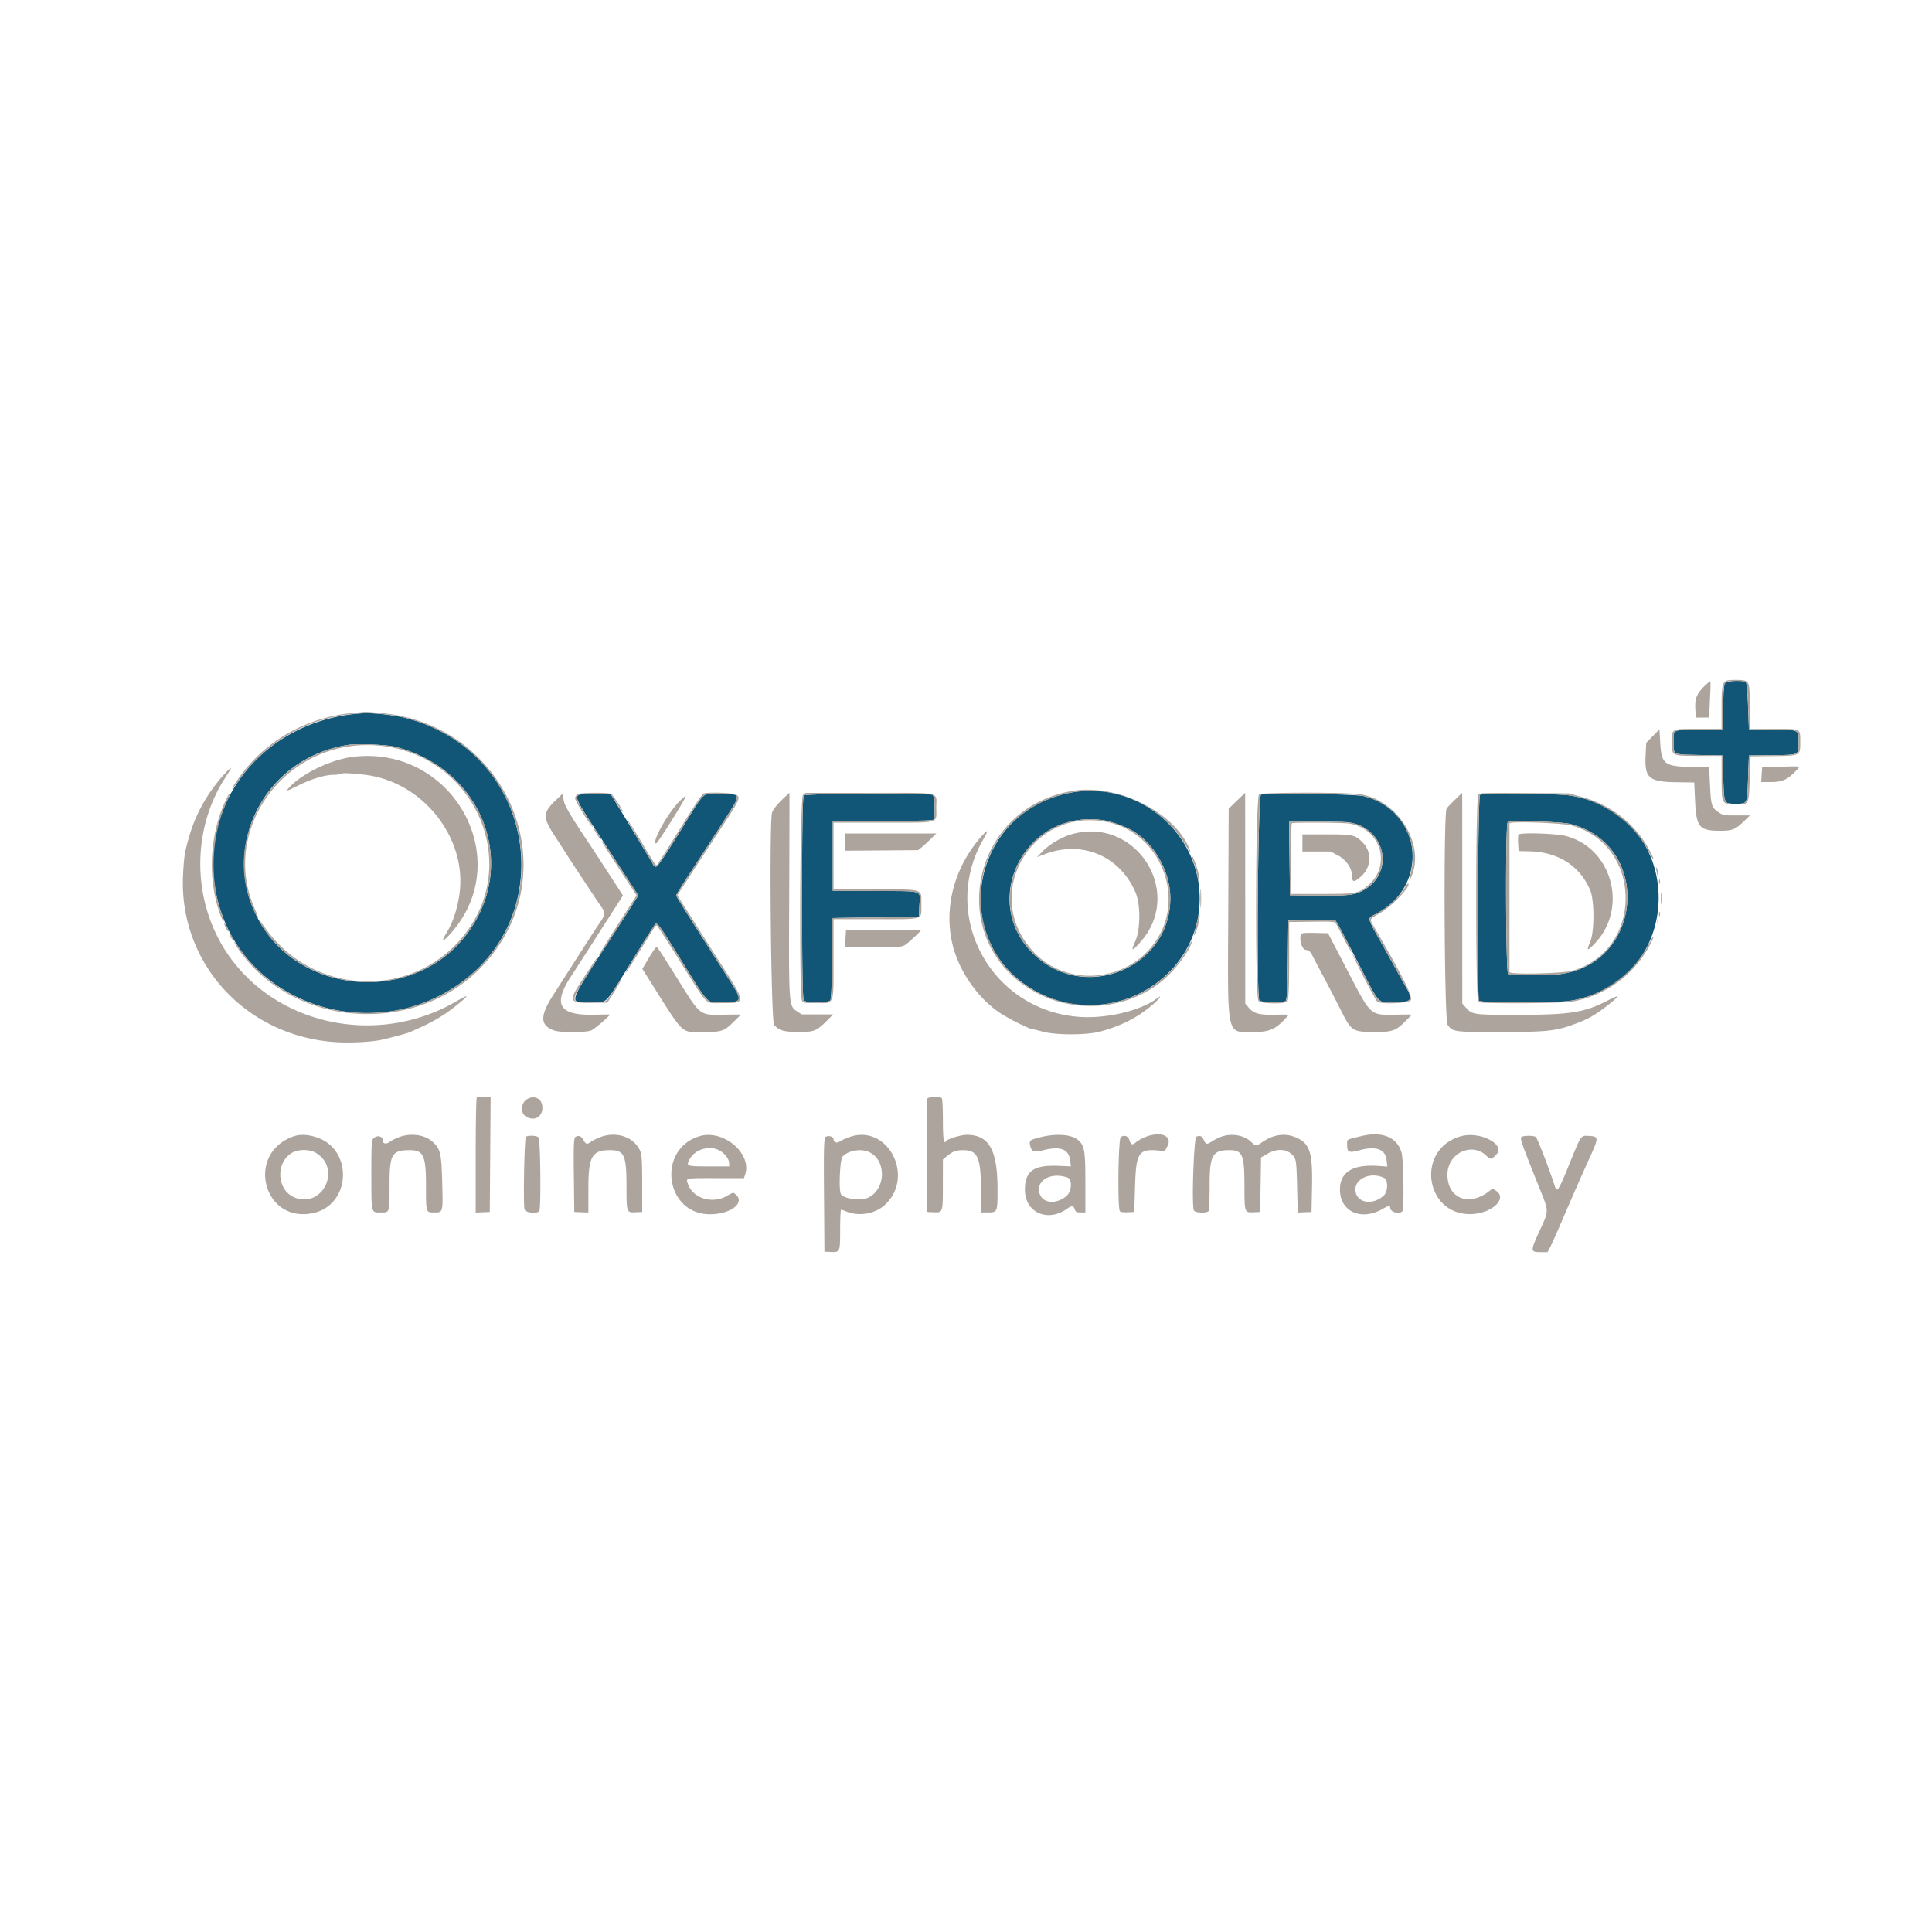
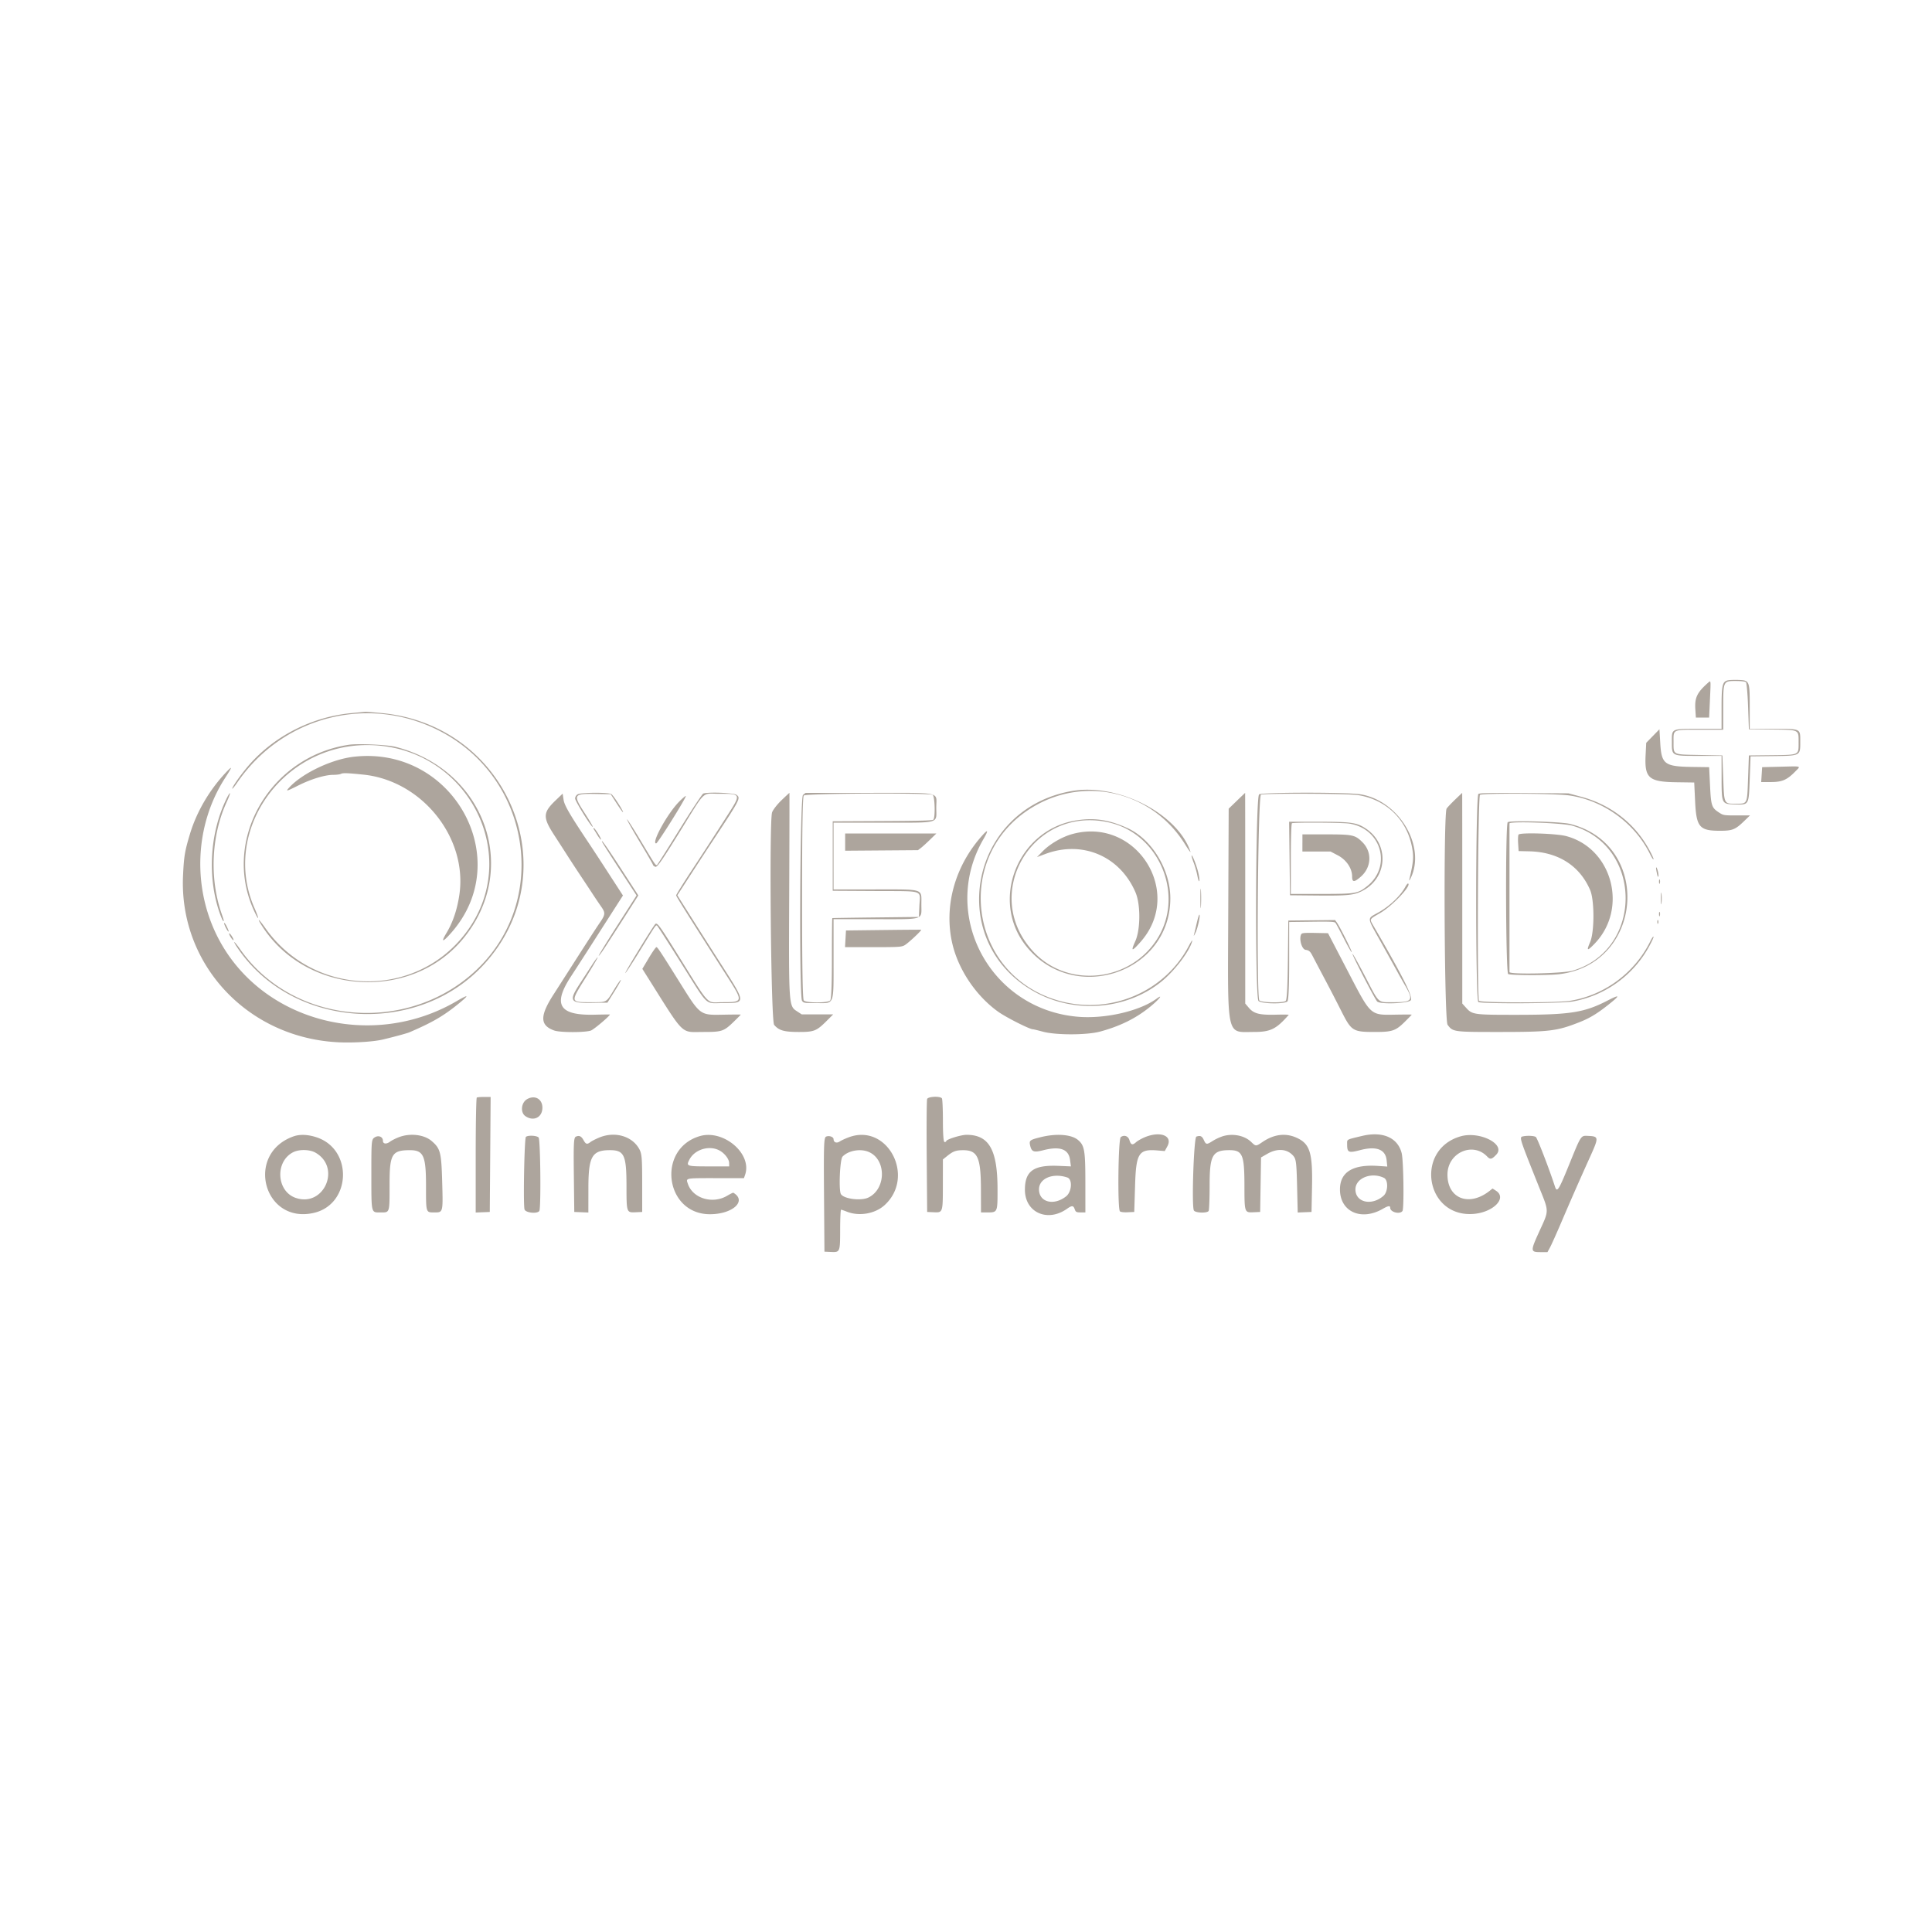
<svg xmlns="http://www.w3.org/2000/svg" width="200" height="200" viewBox="0 0 200 200" style="width:100%;height:100%;">
  <title>Oxford Online Pharmacy</title>
  <path fill="#fff" d="M0 0h200v200H0z" />
-   <path fill="#115677" d="M178.554 70.737c-.092.132-.167 1.265-.167 2.522v2.282h-2.367c-2.914 0-2.779-.061-2.776 1.256.004 1.377-.142 1.303 2.692 1.359l2.365.047.086 2.335c.1 2.727.069 2.662 1.294 2.662 1.228 0 1.18.096 1.278-2.615l.086-2.382 2.341-.026c2.906-.032 2.804.016 2.804-1.328s.102-1.296-2.804-1.328l-2.341-.026-.086-2.382c-.047-1.31-.148-2.434-.225-2.498-.289-.243-1.992-.148-2.181.123zM37.582 73.835c-11.143.681-18.206 10.813-14.576 20.91 3.19 8.873 14.201 12.81 22.825 8.161 12.62-6.803 10.021-25.243-4.034-28.628-1.122-.27-3.301-.499-4.215-.444zm3.344 3.475c9.36 2.377 12.979 12.779 6.943 19.955-5.421 6.446-16.366 5.683-20.752-1.446-4.689-7.622.011-17.393 9.006-18.721.935-.138 3.948-.005 4.802.212zm70.062 4.719c-10.587 1.879-13.004 15.605-3.637 20.656 7.517 4.054 16.84-1.304 16.84-9.678 0-6.843-6.421-12.182-13.203-10.978zm-51.071.252c-.4.218-.208.632 1.512 3.271.948 1.454 2.382 3.657 3.186 4.896l1.462 2.251-.797 1.252c-.439.688-1.057 1.651-1.373 2.139-5.34 8.233-5.133 7.659-2.768 7.659 1.809 0 1.358.445 4.207-4.15 1.335-2.154 2.466-3.938 2.513-3.963.2-.109.474.263 2.021 2.743 3.767 6.037 3.158 5.371 4.905 5.371 2.148 0 2.16-.057.542-2.584-4.023-6.286-5.331-8.365-5.331-8.477 0-.07.699-1.192 1.554-2.495a449.105 449.105 0 0 0 3.784-5.836c1.391-2.175 1.387-2.183-.869-2.183-1.87 0-1.331-.521-4.133 3.998-1.754 2.831-2.32 3.644-2.471 3.549-.108-.067-.693-.963-1.302-1.99s-1.609-2.687-2.222-3.689l-1.116-1.821-1.546-.027c-1.056-.018-1.613.01-1.758.089zm23.291.072c-.119.121-.178 3.598-.178 10.607s.058 10.486.178 10.607c.263.268 2.469.268 2.732 0 .115-.117.178-1.653.178-4.343 0-2.289.019-4.171.043-4.182s2.049-.042 4.502-.07l4.459-.051.05-1.121c.076-1.721.623-1.534-4.554-1.563l-4.414-.025V85.02l5.137-.025c3.847-.019 5.171-.054 5.271-.14.226-.194.168-2.444-.066-2.572-.403-.22-13.118-.154-13.337.069zm47.329-.093c-.322.115-.487 20.979-.168 21.304.222.227 2.39.273 2.717.058.132-.087.204-1.388.235-4.226l.045-4.101 4.842-.052.184.259c.101.143 1.084 2.004 2.185 4.136 2.32 4.492 1.979 4.11 3.666 4.11 1.962 0 2.102-.195 1.226-1.703-.276-.476-.615-1.075-.753-1.332s-.877-1.59-1.642-2.963c-1.64-2.943-1.583-2.642-.597-3.159 5.574-2.926 4.77-10.648-1.267-12.167-.904-.227-10.098-.368-10.674-.162zm22.673.024c-.218.119-.318 21.009-.102 21.315.151.214 8.053.219 9.402.006 12.297-1.947 12.237-19.501-.073-21.263-1.401-.2-8.879-.247-9.227-.058zm-39.161 2.602c.668.084 1.741.42 2.65.831 2.532 1.144 4.458 4.297 4.452 7.289-.014 6.973-8.433 10.706-13.769 6.105-6.217-5.361-1.577-15.261 6.667-14.226zm48.473.405c8.528 2.12 7.64 14.502-1.115 15.557-1.125.136-5.026.125-5.282-.014-.259-.141-.302-15.582-.043-15.724.358-.196 5.507-.051 6.44.181zm-22.269-.013c3.397 1.01 3.911 5.288.83 6.917-.894.473-1.518.54-4.749.51l-2.796-.026-.045-3.806-.045-3.806h3.049c2.838 0 3.097.014 3.755.21z" />
  <path fill="#ada59d" d="M178.893 70.423c-.588.119-.678.488-.678 2.788v2.236h-2.303c-2.943 0-2.842-.047-2.842 1.34 0 1.496-.066 1.462 2.84 1.462h2.305l.003 2.265c.003 2.716.005 2.72 1.389 2.76 1.456.042 1.424.099 1.524-2.633l.086-2.344 2.25-.026c2.934-.034 2.895-.014 2.895-1.464 0-1.415.119-1.358-2.851-1.358h-2.38v-2.282c0-2.675-.021-2.729-1.109-2.776-.434-.019-.942-.003-1.129.034zm-2.097.276c-1.125 1.002-1.375 1.53-1.295 2.74l.055.841h1.372l.086-1.868c.097-2.109.11-2.004-.218-1.713zm3.938-.085c.076.064.178 1.188.225 2.498l.086 2.382 2.341.026c2.906.032 2.804-.016 2.804 1.328s.102 1.296-2.804 1.328l-2.341.026-.086 2.382c-.098 2.711-.051 2.615-1.278 2.615-1.226 0-1.194.065-1.294-2.662l-.086-2.335-2.365-.047c-2.834-.056-2.688.018-2.692-1.359-.004-1.317-.138-1.256 2.776-1.256h2.367v-2.282c0-2.749.006-2.761 1.272-2.761.562 0 .993.047 1.076.117zm-144.393 3.21c-4.056.4-7.879 2.334-10.517 5.321-.786.89-1.797 2.307-1.781 2.496.005.061.241-.226.523-.637 4.844-7.055 14.038-9.222 21.461-5.059 8.781 4.925 10.669 16.824 3.802 23.954-6.979 7.246-19.337 6.435-24.973-1.639-.296-.424-.568-.754-.604-.734s.199.41.523.868c5.787 8.159 18.581 8.857 25.377 1.384 8.711-9.578 2.516-24.708-10.629-25.96-.832-.079-1.59-.14-1.685-.134s-.768.069-1.498.141zm134.759 2.37l-.684.701-.063 1.26c-.119 2.398.314 2.781 3.196 2.823l1.836.026.093 1.961c.126 2.657.446 3.036 2.565 3.036 1.316 0 1.597-.115 2.56-1.051l.553-.537h-1.37c-1.329 0-1.383-.009-1.83-.298-.762-.493-.831-.696-.931-2.737l-.096-1.961-1.715-.024c-2.896-.04-3.215-.274-3.344-2.451l-.086-1.448-.684.701zm-134.976.903c-8.121 1.199-13.096 9.704-9.924 16.966.243.555.473.993.512.971s-.122-.476-.358-1.01C22.88 86.158 29.109 77.13 38.011 77.13c10.393 0 16.351 11.595 10.077 19.612-5.281 6.749-15.67 6.396-20.645-.701-.739-1.054-.906-1.077-.215-.029 4.607 6.983 15.277 7.63 20.642 1.252 6.036-7.176 2.417-17.578-6.943-19.955-.854-.217-3.867-.35-4.802-.212zm.491 1.243c-2.278.264-5.278 1.686-6.644 3.15-.441.473-.351.455.9-.173 1.331-.669 2.773-1.106 3.649-1.106.325 0 .677-.047.782-.104.19-.104.699-.086 2.325.083 6.067.63 10.782 6.524 9.929 12.412-.223 1.538-.674 2.881-1.339 3.983-.61 1.012-.399.994.512-.043 6.684-7.611.139-19.388-10.115-18.201zm147.688 1.03l-1.887.047-.099 1.541h1.002c1.164 0 1.674-.221 2.532-1.098.58-.594.731-.546-1.548-.49zm-160.816.49c-1.753 1.824-3.122 4.141-3.821 6.467-.537 1.785-.624 2.307-.718 4.298-.433 9.212 6.704 16.848 16.147 17.274 1.529.069 3.578-.061 4.524-.286 1.206-.287 2.51-.642 2.765-.751 2.372-1.02 3.513-1.682 5.055-2.934 1.178-.956 1.125-1.044-.174-.286-8.662 5.057-19.94 2.185-24.525-6.244-2.872-5.281-2.646-11.911.575-16.884.732-1.13.771-1.278.171-.654zm87.474 2.025c-10.647 1.85-13.187 15.625-3.834 20.795 4.131 2.284 9.459 1.857 13.079-1.049 1.364-1.095 2.926-3.137 3.203-4.188.054-.205-.094-.004-.329.447-2.475 4.757-8.052 7.16-13.323 5.742-9.72-2.616-11.236-15.54-2.386-20.344 5.404-2.934 12.031-1.154 15.302 4.112.368.592.619.93.557.75-1.351-3.948-7.508-7.092-12.269-6.264zm-87.505.776c-1.745 3.567-2.017 8.15-.706 11.88.144.408.298.762.343.786.119.065.109.018-.17-.793-1.246-3.619-1.044-8.043.524-11.465.233-.508.395-.94.359-.959s-.193.228-.35.55zm36.348-.436a.55.55 0 0 0-.27.429c0 .276 1.701 3.012 1.829 2.942.036-.019-.323-.633-.796-1.365-1.287-1.989-1.235-2.083 1.137-2.04l1.518.027.632.981c.348.539.637.936.643.881.019-.162-.993-1.733-1.206-1.873-.296-.194-3.124-.179-3.486.018zm12.997-.075c-.108.038-1.21 1.705-2.449 3.706s-2.29 3.657-2.334 3.681c-.142.078-.192.004-1.628-2.396-.777-1.299-1.444-2.345-1.482-2.324s.552 1.067 1.309 2.326c.758 1.259 1.377 2.331 1.377 2.383s.105.142.234.201c.192.087.643-.554 2.506-3.561 2.798-4.514 2.26-3.994 4.13-3.994 2.256 0 2.26.009.869 2.183a467.14 467.14 0 0 1-3.784 5.836c-.854 1.303-1.554 2.426-1.554 2.495 0 .112 1.308 2.191 5.331 8.477 1.618 2.527 1.606 2.584-.542 2.584-1.747 0-1.138.666-4.905-5.371-1.552-2.487-1.821-2.852-2.024-2.742-.15.082-3.196 5.051-3.121 5.091.039.021.749-1.066 1.577-2.416 1.559-2.544 1.572-2.563 1.709-2.488.046.025 1.177 1.787 2.514 3.915 2.865 4.56 2.392 4.104 4.25 4.104 2.466 0 2.467.042-.087-3.948a1061.503 1061.503 0 0 1-3.283-5.159l-1.296-2.055 1.299-2.008a564.219 564.219 0 0 1 2.009-3.082c3.256-4.929 3.269-4.954 2.82-5.303-.274-.213-2.925-.318-3.445-.136zm8.091.699c-.442.424-.876.985-.966 1.248-.315.923-.117 21.6.211 21.993.486.583 1.03.739 2.563.739 1.586 0 1.826-.097 2.898-1.168l.655-.654h-3.26l-.49-.319c-.854-.557-.854-.544-.805-11.939.025-5.869.034-10.671.021-10.671s-.386.347-.828.771zm2.234-.563c-.319.248-.415 20.863-.1 21.315.16.23.224.24 1.548.24 1.834 0 1.715.317 1.715-4.583v-4.104h4.261c5.239 0 4.829.129 4.829-1.525 0-1.675.37-1.557-4.888-1.557h-4.202V85.16h5.033c6.14 0 5.6.151 5.6-1.565 0-1.683.77-1.517-7.034-1.517h-6.495l-.267.208zm44.913.61l-.847.817-.046 10.912c-.054 13.041-.235 12.204 2.642 12.204 1.733 0 2.319-.287 3.621-1.773.024-.027-.563-.035-1.305-.016-1.724.043-2.309-.105-2.827-.716l-.371-.437V92.983c0-5.997-.005-10.904-.011-10.904s-.391.368-.857.817zm2.304-.663c-.377.247-.437 21.077-.062 21.389.366.304 2.703.334 2.994.038.114-.117.178-1.607.178-4.198v-4.017l2.332-.028c1.94-.024 2.354-.005 2.456.112.068.077.46.802.87 1.611s.778 1.453.816 1.432c.074-.04-1.215-2.618-1.535-3.069l-.184-.259-4.842.052-.045 4.101c-.031 2.838-.103 4.14-.235 4.226-.328.215-2.495.169-2.717-.058-.319-.325-.155-21.19.168-21.301.451-.155 9.059-.114 10.061.048 2.92.472 5.049 2.544 5.58 5.43.182.99.137 1.511-.288 3.303-.042.18.032.096.165-.187 1.561-3.309-1.273-7.991-5.225-8.63-1.395-.226-10.142-.222-10.487.005zm20.305.525c-.39.373-.793.798-.894.944-.338.485-.244 21.916.099 22.382.542.737.604.746 5.222.746 5.387 0 6.096-.087 8.496-1.04 1.015-.403 1.79-.876 2.954-1.802 1.235-.983 1.2-1.083-.141-.395-2.401 1.234-3.846 1.458-9.401 1.461-4.411.002-4.572-.02-5.205-.72l-.404-.446V92.984c0-5.997-.004-10.904-.009-10.904s-.328.306-.718.679zm2.399-.574c-.307.17-.315 21.378-.009 21.545.366.199 8.603.153 9.759-.055a11.3 11.3 0 0 0 7.767-5.431c.34-.585.614-1.152.608-1.259s-.158.104-.338.468c-1.61 3.261-4.759 5.588-8.325 6.153-1.348.213-9.251.209-9.402-.006-.216-.307-.117-21.196.102-21.315.348-.189 7.826-.142 9.227.058 3.554.509 6.794 2.862 8.381 6.088.19.385.349.613.355.506s-.269-.675-.61-1.261c-1.491-2.565-3.911-4.396-6.858-5.189l-1.336-.36-4.554-.03c-3.517-.023-4.603-.003-4.769.089zm-95.536.675c-1.325 1.271-1.34 1.75-.114 3.632.327.502.87 1.343 1.206 1.869.587.917.958 1.483 1.913 2.919.239.36.627.948.862 1.308s.617.926.849 1.258c.47.673.452.831-.206 1.778-.231.334-1.24 1.889-2.242 3.456s-2.119 3.312-2.483 3.878c-1.431 2.223-1.411 3.189.078 3.721.603.215 3.195.217 3.795.003.31-.11 1.965-1.51 1.965-1.661 0-.01-.72 0-1.601.021-3.652.087-4.341-1.033-2.433-3.952.537-.822 1.541-2.377 2.23-3.456s1.682-2.63 2.205-3.447l.952-1.486-1.459-2.25a367.608 367.608 0 0 0-1.865-2.858c-2.156-3.222-2.732-4.201-2.822-4.796l-.096-.64-.737.706zm39.034-.575c.234.128.292 2.378.066 2.572-.101.086-1.424.121-5.271.14l-5.137.025v7.192l4.414.025c5.177.029 4.631-.158 4.554 1.563l-.05 1.121-4.459.051c-2.453.028-4.478.059-4.502.07s-.043 1.893-.043 4.182c0 2.691-.063 4.226-.178 4.343-.263.268-2.469.268-2.732 0-.119-.121-.178-3.598-.178-10.607s.058-10.486.178-10.607c.219-.223 12.934-.288 13.337-.069zm-26.246.708c-1.207 1.219-2.912 4.317-2.375 4.317.164 0 3.189-4.84 3.067-4.907-.039-.021-.35.245-.692.59zm41.2 1.921c-6.135.902-9.099 8.317-5.228 13.083 4.916 6.054 14.865 2.717 14.88-4.99.006-2.992-1.92-6.146-4.452-7.289-1.877-.848-3.35-1.076-5.2-.804zm3.411.254c5.125 1.233 7.694 7.459 4.931 11.951-2.778 4.517-9.26 5.24-12.837 1.432-5.609-5.971-.094-15.309 7.906-13.384zm41.172-.058c-.259.141-.216 15.582.043 15.724.256.139 4.158.15 5.282.014 8.755-1.055 9.643-13.437 1.115-15.557-.933-.232-6.082-.377-6.44-.181zm-22.588 3.764l.045 3.806 2.796.026c3.231.03 3.855-.037 4.749-.51 2.573-1.361 2.735-4.821.301-6.427-.939-.62-1.504-.701-4.887-.701h-3.049l.045 3.806zm6.17-3.615c3.336.504 4.454 4.425 1.85 6.486-.958.759-1.169.794-4.76.794h-3.13v-3.627c0-1.995.051-3.655.114-3.689.184-.1 5.227-.071 5.926.035zm23.108.219c7.343 2.095 7.349 12.888.007 15.01-1.008.291-6.516.409-6.518.139l-.001-7.713.001-7.667c.003-.254 5.492-.06 6.51.23zm-101.309.361c.043.064.214.34.379.613s.33.48.367.46c.087-.047-.62-1.19-.737-1.19-.048 0-.053.053-.009.117zm40.302.561c-2.919 3.195-4.103 7.456-3.16 11.371.643 2.667 2.457 5.342 4.723 6.963.809.579 3.25 1.815 3.585 1.816.071 0 .534.111 1.029.246 1.366.373 4.57.367 5.958-.011 2.113-.577 3.755-1.399 5.236-2.624.884-.731 1.325-1.309.59-.774-1.765 1.287-5.336 2.106-8.142 1.868-9.112-.772-14.318-10.572-9.774-18.398.509-.877.492-1.047-.046-.458zm9.26-.064c-1.083.294-2.341 1.026-3.105 1.807l-.572.585.857-.321c3.842-1.439 7.728.215 9.343 3.977.532 1.238.52 3.845-.023 5.05-.494 1.096-.364 1.107.567.047 4.492-5.117-.466-12.936-7.068-11.144zm-23.536.839v.892l7.54-.057.303-.231c.167-.127.595-.516.952-.864l.649-.633h-9.444v.892zm69.711-.778c-.052.074-.072.488-.044.921l.05.786 1.115.026c2.981.071 5.204 1.487 6.289 4.008.454 1.053.453 4.33 0 5.384-.403.935-.31.969.463.168 3.5-3.627 1.847-9.869-2.949-11.138-1.02-.27-4.759-.387-4.923-.154zm-22.376.866v.887h2.91l.757.397c.885.464 1.479 1.344 1.479 2.189 0 .617.216.621.902.019 1.107-.973 1.183-2.552.172-3.563-.764-.764-1.004-.816-3.801-.816h-2.417v.887zm-72.488-.093c.042.103.86 1.388 1.818 2.857l1.742 2.67-1.991 3.107c-1.095 1.709-1.962 3.123-1.927 3.142s.354-.416.71-.967l1.22-1.889c.315-.488.933-1.451 1.372-2.14l.799-1.253-1.67-2.577c-1.556-2.401-2.256-3.396-2.073-2.95zm61.017 1.418c-.01.061.091.397.226.747s.304.952.376 1.337c.073.385.162.624.199.531s-.019-.513-.124-.934c-.193-.771-.642-1.887-.677-1.681zm48.12 1.571c.053.308.125.578.16.599.115.069.028-.591-.116-.879-.092-.184-.107-.088-.044.28zm.268 1.12c.002.205.037.279.078.162s.039-.284-.004-.374c-.043-.089-.077.006-.075.211zm-47.479 1.728c0 .899.026 1.267.057.817s.031-1.185 0-1.635c-.031-.449-.057-.082-.057.817zm21.21-1.191c-.474.888-1.564 1.939-2.679 2.583-1.343.775-1.377.373.283 3.352.764 1.372 1.503 2.706 1.642 2.963s.477.856.753 1.332c.876 1.509.736 1.703-1.226 1.703-1.662 0-1.433.207-2.913-2.638-.688-1.322-1.282-2.387-1.321-2.366-.087.048 2.315 4.688 2.552 4.929.315.321 3.263.204 3.484-.137.231-.359-.818-2.448-3.832-7.635-.462-.796-.503-.711.656-1.384 1.26-.732 3.27-2.852 2.897-3.055-.046-.025-.178.134-.295.352zm26.461 1.191c0 .539.028.76.063.49s.035-.711 0-.981-.063-.049-.063.49zm-.192 1.635c.002.205.037.279.078.162s.039-.284-.004-.374c-.043-.089-.077.006-.075.211zm-47.865.957c-.114.501-.242 1.037-.284 1.191s.032.052.164-.226c.245-.517.536-1.875.402-1.875-.041 0-.168.41-.282.911zm47.69-.163c0 .18.035.253.079.163s.043-.237 0-.327c-.043-.09-.079-.016-.079.163zm-148.362.14c-.003.199.439.999.464.841.008-.051-.093-.304-.224-.56s-.24-.383-.241-.28zm68.23.7l-3.859.047-.099 1.728h2.89c2.626 0 2.922-.017 3.248-.182.349-.177 1.861-1.587 1.739-1.622-.033-.01-1.797.004-3.92.029zm-67.718.374c0 .077.104.287.231.467s.231.264.231.187c0-.077-.104-.287-.231-.467s-.231-.264-.231-.187zm111.012.027c-.296.42.012 1.599.431 1.653.343.044.475.158.709.611.158.306.655 1.251 1.104 2.098a181.016 181.016 0 0 1 1.888 3.643c1.049 2.07 1.178 2.148 3.51 2.148 1.764 0 2.118-.123 3.072-1.07.386-.382.701-.708.701-.723s-.714-.016-1.586-.001c-2.763.046-2.582.209-5.063-4.556l-2.018-3.876-1.328-.027c-1.007-.021-1.35.004-1.419.102zm-67.563 2.497l-.671 1.123.543.862c3.907 6.199 3.369 5.672 5.79 5.672 1.924 0 2.106-.063 3.165-1.095.381-.371.692-.686.692-.701s-.758-.012-1.684.005c-2.585.049-2.457.141-4.668-3.394-1.971-3.153-2.265-3.596-2.381-3.596-.064 0-.418.505-.787 1.123zm-5.881.719c-.29.451-.844 1.303-1.23 1.894-1.217 1.858-1.082 2.075 1.265 2.035l1.56-.027.729-1.159c.401-.638.699-1.176.661-1.197s-.357.438-.71 1.02c-.823 1.356-.699 1.29-2.421 1.29-2.119 0-2.115.024-.499-2.554.709-1.131 1.263-2.072 1.23-2.089s-.296.337-.586.788zm-11.926 13.724c-.063.034-.114 2.727-.114 5.983v5.921l1.458-.057.088-11.908h-.659c-.362 0-.711.028-.773.062zm5.2.173c-.609.353-.71 1.379-.173 1.75.859.594 1.781.124 1.763-.899-.015-.891-.798-1.311-1.591-.851zm41.42-.025c-.051.116-.072 2.795-.046 5.954l.047 5.744.668.03c.96.043.955.056.958-2.842l.003-2.625.451-.362c.605-.485.895-.592 1.62-.595 1.525-.007 1.858.722 1.867 4.083l.006 2.358h.652c1.065 0 1.064.004 1.06-2.424-.006-4.075-.882-5.609-3.207-5.609-.589 0-2.106.474-2.106.658 0 .049-.077.089-.171.089-.109 0-.171-.791-.171-2.187 0-1.203-.047-2.254-.104-2.335-.176-.25-1.41-.2-1.526.062zm-65.599 3.875c-5.036 1.793-3.1 9.104 2.098 7.921 3.847-.875 4.101-6.512.351-7.807-.907-.313-1.776-.354-2.449-.114zm10.949.068c-.341.126-.772.343-.957.481-.376.28-.731.236-.731-.092 0-.419-.46-.608-.857-.352-.33.212-.343.356-.341 3.783.003 4.16-.039 3.983.943 3.983.978 0 .942.112.942-2.915 0-3.128.24-3.529 2.111-3.529 1.404 0 1.662.574 1.662 3.696 0 2.818-.022 2.748.872 2.748.901 0 .894.03.8-3.246-.086-2.988-.185-3.368-1.086-4.145-.769-.664-2.203-.84-3.357-.412zm20.713.049c-.366.151-.776.36-.91.464-.351.272-.487.238-.717-.179-.237-.431-.454-.531-.804-.373-.215.097-.245.672-.207 3.954l.045 3.84 1.458.057.004-2.597c.005-3.205.381-3.858 2.224-3.858 1.481 0 1.716.503 1.719 3.678.003 2.8 0 2.793.958 2.75l.668-.03-.002-2.989c-.001-2.628-.039-3.056-.315-3.549-.742-1.325-2.519-1.829-4.122-1.168zm10.385-.141c-4.476 1.343-3.588 8.081 1.065 8.081 2.363 0 3.866-1.382 2.419-2.226-.029-.017-.31.122-.626.309-1.513.899-3.557.287-4.074-1.222-.213-.622-.334-.597 2.904-.597h2.898l.12-.349c.753-2.183-2.251-4.733-4.706-3.996zm15.473.104c-.367.133-.802.333-.966.444-.322.217-.636.104-.642-.231-.004-.249-.466-.408-.776-.268-.226.102-.253.853-.214 6.012l.044 5.896.668.03c.948.042.955.023.958-2.295.001-1.143.044-2.078.095-2.078s.313.089.583.197c1.273.513 2.93.231 3.918-.667 3.227-2.931.329-8.492-3.669-7.04zm19.834 0c-1.14.282-1.216.342-1.091.876.151.645.378.726 1.348.478 1.741-.446 2.635-.121 2.783 1.01l.087.662-1.266-.054c-2.597-.11-3.496.527-3.496 2.475 0 2.342 2.326 3.397 4.35 1.973.521-.367.668-.359.806.042.098.284.178.327.608.327h.495l-.002-3.152c-.002-3.283-.092-3.79-.772-4.355-.685-.569-2.231-.683-3.851-.283zm10.756.015c-.337.141-.74.373-.896.515-.356.324-.529.27-.671-.213-.128-.437-.547-.587-.902-.323-.267.199-.346 7.461-.084 7.686.09.077.393.112.812.093l.668-.03.086-2.755c.105-3.371.377-3.783 2.384-3.608l.689.06.264-.484c.599-1.099-.718-1.626-2.351-.941zm8.01-.083a5.165 5.165 0 0 0-.98.47c-.596.386-.681.377-.893-.095-.19-.422-.368-.505-.778-.364-.262.09-.502 7.108-.261 7.637.12.262 1.352.313 1.529.062.057-.081.104-1.278.104-2.66 0-3.116.292-3.637 2.042-3.637 1.361 0 1.557.458 1.562 3.643.004 2.838 0 2.828.959 2.785l.668-.03.046-2.823.046-2.823.657-.376c1.05-.602 2.075-.513 2.699.234.271.323.318.717.375 3.107l.065 2.737 1.43-.057.051-2.569c.071-3.584-.216-4.494-1.616-5.122-1.128-.506-2.325-.354-3.503.444-.692.469-.695.469-1.179 0-.708-.686-1.955-.92-3.021-.566zm14.499-.059c-1.673.401-1.544.328-1.544.868 0 .853.144.917 1.351.599 1.673-.44 2.62-.079 2.737 1.044l.068.659-.961-.065c-2.634-.179-3.959.654-3.937 2.478.027 2.271 2.202 3.24 4.419 1.97.581-.333.782-.361.782-.11 0 .449 1 .707 1.268.327.18-.255.113-5.22-.081-5.987-.408-1.613-1.974-2.293-4.103-1.783zm10.205.04c-4.747 1.361-3.662 8.339 1.25 8.038 2.09-.128 3.604-1.634 2.416-2.402l-.361-.234-.281.224c-2.128 1.702-4.394.838-4.387-1.672.006-2.253 2.621-3.433 4.117-1.857.31.327.477.29.946-.211.997-1.064-1.726-2.452-3.7-1.886zm-96.761.055c-.163.137-.292 7.071-.141 7.519.118.347 1.306.469 1.527.156.187-.265.118-7.416-.073-7.61-.203-.207-1.092-.25-1.313-.064zm103.235-.055c-.42.092-.437.038 1.531 4.971 1.203 3.015 1.199 2.534.042 5.091-.814 1.799-.803 1.925.178 1.925h.765l.262-.48c.144-.264.686-1.473 1.204-2.685a350.62 350.62 0 0 1 3.018-6.856c.831-1.85.818-1.96-.242-2.009-.807-.037-.724-.162-2.025 3.035-1.063 2.613-1.228 2.865-1.445 2.198-.601-1.85-1.827-5.024-1.979-5.124-.189-.124-.883-.158-1.308-.064zm-83.235 1.446c.544.276 1.034.897 1.038 1.317l.004.35H73.42c-2.351 0-2.404-.018-2.053-.701.536-1.042 2.011-1.506 3.074-.967zm-41.789.243c2.692 1.531.897 5.674-2.031 4.688-2.004-.674-2.179-3.77-.269-4.734.622-.314 1.706-.292 2.3.046zm57.278-.072c1.835.786 1.813 3.825-.034 4.719-.761.369-2.535.148-2.846-.354-.242-.39-.105-3.595.167-3.881.599-.631 1.85-.855 2.713-.485zm20.561 2.647c.551.188.463 1.485-.133 1.953-1.277 1.004-2.803.607-2.803-.729 0-1.133 1.441-1.733 2.937-1.224zm32.779.04c.456.223.424 1.434-.048 1.85-1.222 1.077-2.91.695-2.91-.659 0-1.169 1.648-1.832 2.958-1.192z" />
</svg>